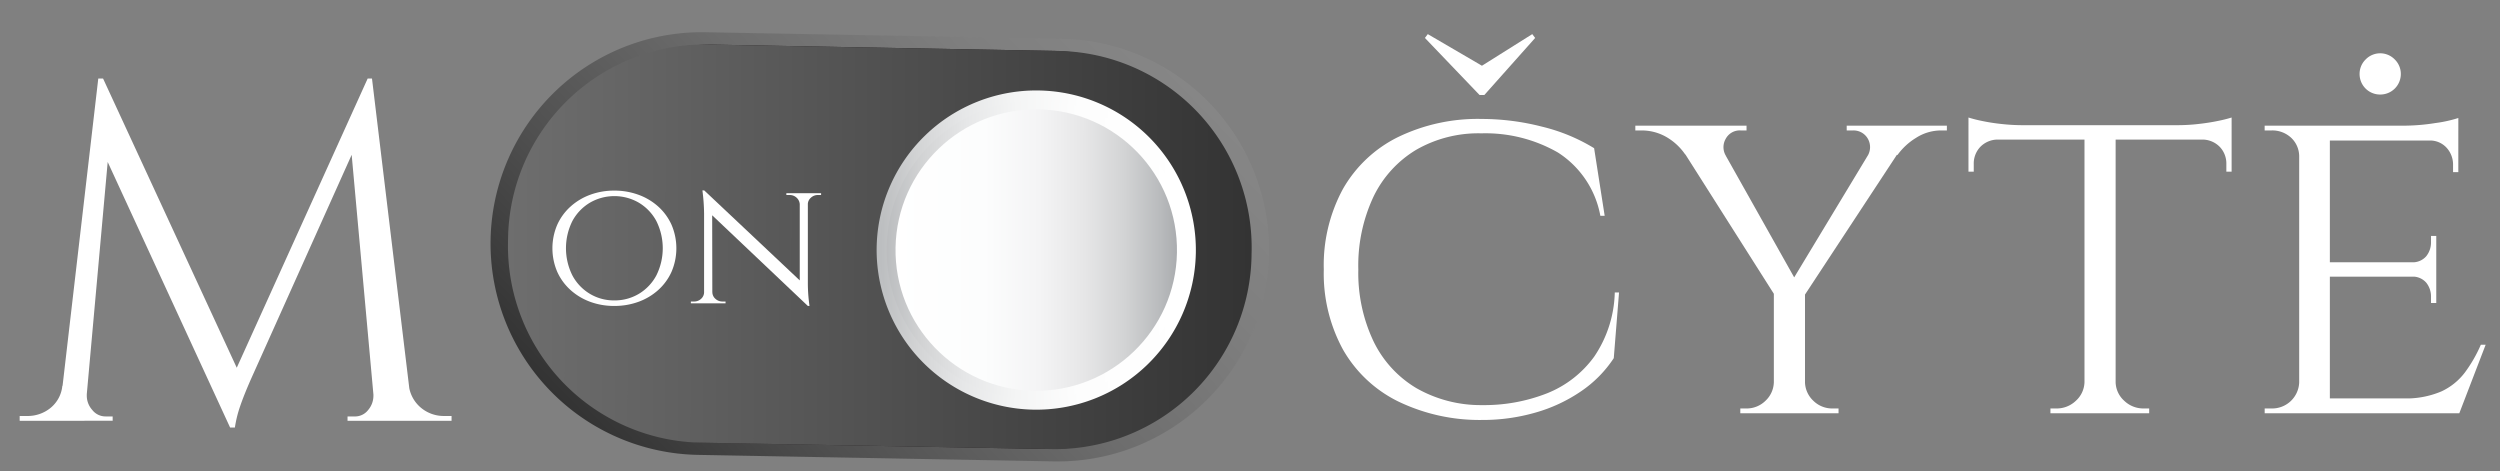
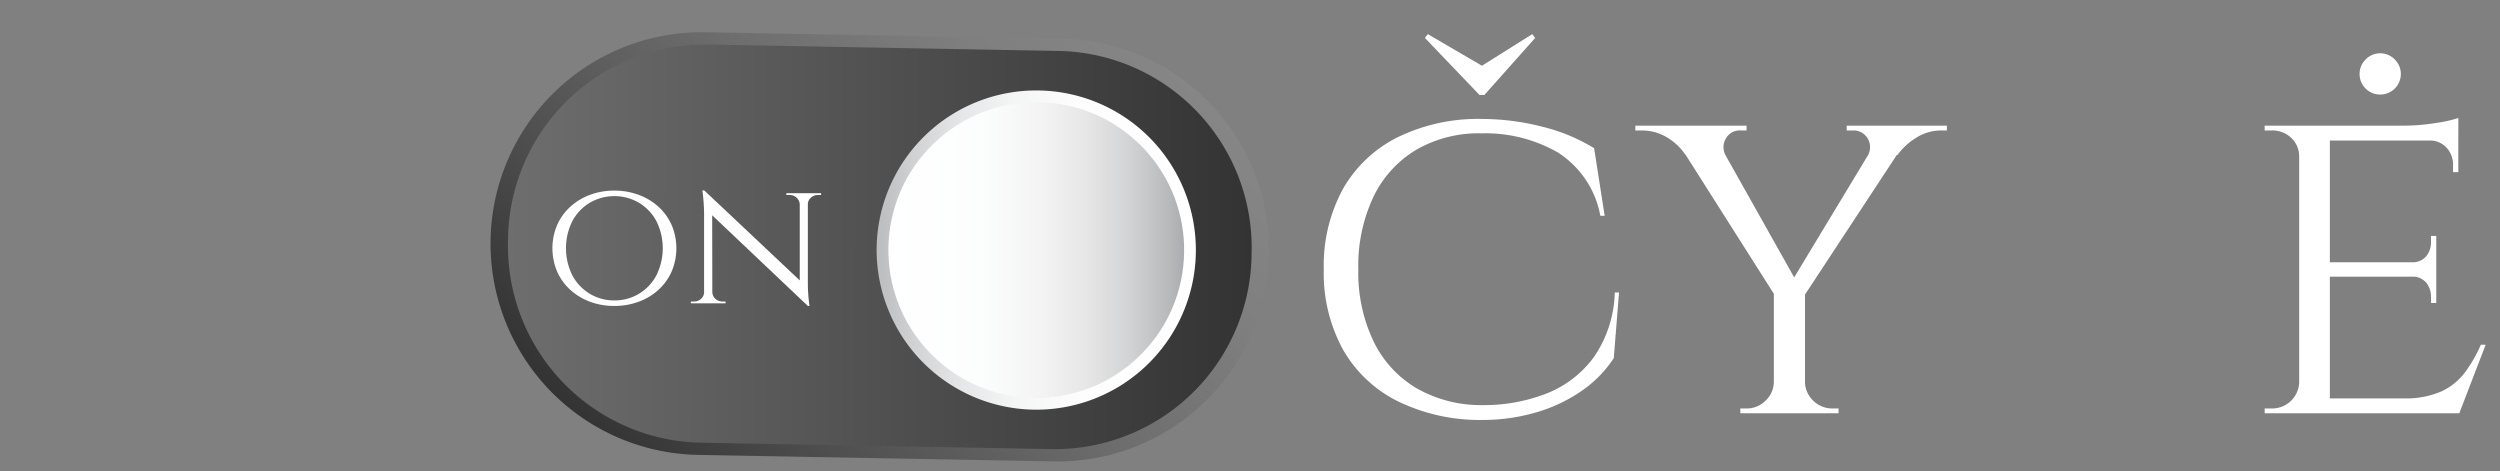
<svg xmlns="http://www.w3.org/2000/svg" xmlns:xlink="http://www.w3.org/1999/xlink" id="Layer_1" data-name="Layer 1" viewBox="0 0 122 23">
  <rect x="0" y="0" width="122" height="23" fill="#808080" stroke="none" />
  <defs>
    <style>.cls-1{fill:url(#linear-gradient);}.cls-2{fill:#231f20;}.cls-3{fill:url(#linear-gradient-2);}.cls-4,.cls-5,.cls-6{stroke-miterlimit:10;stroke-width:0.433px;}.cls-4{fill:url(#linear-gradient-3);stroke:url(#linear-gradient-4);}.cls-5{fill:url(#linear-gradient-5);stroke:url(#linear-gradient-6);}.cls-6{fill:url(#linear-gradient-7);stroke:url(#linear-gradient-8);}.cls-7{fill:#fff;}</style>
    <linearGradient id="linear-gradient" x1="54.779" y1="0.627" x2="31.092" y2="23.462" gradientUnits="userSpaceOnUse">
      <stop offset="0" stop-color="#868686" />
      <stop offset="0.188" stop-color="#7f7f7f" />
      <stop offset="0.452" stop-color="#6d6d6d" />
      <stop offset="0.76" stop-color="#4f4f4f" />
      <stop offset="1" stop-color="#333" />
    </linearGradient>
    <linearGradient id="linear-gradient-2" x1="61.11" y1="10.406" x2="24.823" y2="10.406" gradientTransform="matrix(1, -0.001, -0.001, 1.027, -0.026, 1.378)" gradientUnits="userSpaceOnUse">
      <stop offset="0" stop-color="#333" />
      <stop offset="1" stop-color="#6e6e6e" />
    </linearGradient>
    <linearGradient id="linear-gradient-3" x1="-53.274" y1="12.204" x2="-38.128" y2="12.204" gradientTransform="matrix(-1, 0, 0, 1, 4.867, 0)" gradientUnits="userSpaceOnUse">
      <stop offset="0" stop-color="#a6a8ab" />
      <stop offset="0.069" stop-color="#b8babc" />
      <stop offset="0.194" stop-color="#d2d3d4" />
      <stop offset="0.332" stop-color="#e6e6e7" />
      <stop offset="0.489" stop-color="#f4f4f5" />
      <stop offset="0.68" stop-color="#fcfdfd" />
      <stop offset="1" stop-color="#fff" />
    </linearGradient>
    <linearGradient id="linear-gradient-4" x1="-53.49" y1="12.204" x2="-37.911" y2="12.204" gradientTransform="matrix(-1, 0, 0, 1, 4.867, 0)" gradientUnits="userSpaceOnUse">
      <stop offset="0" stop-color="#fff" />
      <stop offset="0.36" stop-color="#fdfdfd" />
      <stop offset="0.565" stop-color="#f4f5f5" />
      <stop offset="0.732" stop-color="#e6e7e8" />
      <stop offset="0.876" stop-color="#d3d4d5" />
      <stop offset="1" stop-color="#bbbdbf" />
    </linearGradient>
    <linearGradient id="linear-gradient-5" x1="-53.134" y1="12.204" x2="-38.268" y2="12.204" gradientTransform="matrix(-0.72, -0.694, -0.694, 0.72, 26.136, -28.3)" xlink:href="#linear-gradient-3" />
    <linearGradient id="linear-gradient-6" x1="-53.351" y1="12.204" x2="-38.051" y2="12.204" gradientTransform="matrix(-0.72, -0.694, -0.694, 0.72, 26.136, -28.3)" xlink:href="#linear-gradient-4" />
    <linearGradient id="linear-gradient-7" x1="-52.785" y1="12.204" x2="-38.617" y2="12.204" gradientTransform="matrix(-0.018, -1, -1, 0.018, 61.933, -33.713)" xlink:href="#linear-gradient-3" />
    <linearGradient id="linear-gradient-8" x1="-53.002" y1="12.204" x2="-38.401" y2="12.204" gradientTransform="matrix(-0.018, -1, -1, 0.018, 61.933, -33.713)" xlink:href="#linear-gradient-4" />
  </defs>
  <path class="cls-1" d="M51.43,22.516a10.314,10.314,0,1,0,.378-20.625l-17.366-.318a10.314,10.314,0,0,0-.378,20.625Z" />
-   <path class="cls-2" d="M50.999,21.91a9.716,9.716,0,1,0,.356-19.429L34.872,2.179a9.716,9.716,0,0,0-.356,19.429Z" />
  <path class="cls-3" d="M51.44,21.918a9.602,9.602,0,0,0,9.637-9.541A9.602,9.602,0,0,0,51.796,2.489L34.43,2.171a9.602,9.602,0,0,0-9.637,9.541A9.602,9.602,0,0,0,34.075,21.6Z" />
  <path class="cls-4" d="M50.43,19.775a7.573,7.573,0,1,0-7.433-7.71A7.582,7.582,0,0,0,50.43,19.775Z" />
  <circle class="cls-5" cx="50.569" cy="12.204" r="7.433" transform="translate(5.693 38.514) rotate(-43.951)" />
-   <circle class="cls-6" cx="50.568" cy="12.204" r="7.084" transform="translate(37.441 62.54) rotate(-88.951)" />
  <path class="cls-7" d="M29.977,9.302a3.398,3.398,0,0,1,1.179.202,2.927,2.927,0,0,1,.968.578,2.67,2.67,0,0,1,.649.892,2.913,2.913,0,0,1,0,2.285,2.666,2.666,0,0,1-.649.892,2.935,2.935,0,0,1-.968.578,3.396,3.396,0,0,1-1.179.201,3.357,3.357,0,0,1-1.174-.201,2.946,2.946,0,0,1-.963-.578,2.668,2.668,0,0,1-.649-.892,2.919,2.919,0,0,1,0-2.285,2.672,2.672,0,0,1,.649-.892,2.938,2.938,0,0,1,.963-.578A3.359,3.359,0,0,1,29.977,9.302Zm0,5.358a2.292,2.292,0,0,0,1.201-.322,2.316,2.316,0,0,0,.851-.896,2.971,2.971,0,0,0,0-2.657,2.325,2.325,0,0,0-.851-.892,2.378,2.378,0,0,0-2.393,0,2.324,2.324,0,0,0-.852.892,2.971,2.971,0,0,0,0,2.657,2.314,2.314,0,0,0,.852.896A2.273,2.273,0,0,0,29.977,14.66Z" />
  <path class="cls-7" d="M34.386,14.248v.556h-.672v-.09h.152a.495.495,0,0,0,.35-.134.437.437,0,0,0,.144-.332Zm-.018-4.955.385.502.009,5.009h-.403V10.413a9.547,9.547,0,0,0-.081-1.12Zm0,0,4.965,4.678.089.958L34.458,10.225Zm.395,4.955a.432.432,0,0,0,.147.332.5.5,0,0,0,.345.134h.152v.09h-.672V14.248Zm4.266-4.266a.471.471,0,0,0-.152-.332.495.495,0,0,0-.35-.134H38.374V9.427h.672v.555Zm.394-.555v4.355c0,.191.006.375.018.551s.032.375.062.596h-.081l-.394-.475V9.427Zm-.026.555V9.427h.672v.089H39.915a.496.496,0,0,0-.345.134.431.431,0,0,0-.148.332Z" />
-   <path class="cls-7" d="M3.557,18.826v1.708H.96V20.3h.374a1.763,1.763,0,0,0,1.123-.386,1.584,1.584,0,0,0,.585-1.088ZM4.796,3.833H5.03l.468,1.38-1.38,15.321H2.855ZM4.235,19.201v.116a1.041,1.041,0,0,0,.269.69.817.817,0,0,0,.643.315h.351v.211H4.071v-1.333ZM5.03,3.833l6.736,14.572-.538,2.456L4.586,6.453Zm12.912,0L18.129,5.4,12.258,18.476q-.351.795-.538,1.345a5.751,5.751,0,0,0-.257,1.041H11.229l-.328-1.474Zm.281,15.368h.164v1.333H16.96v-.211h.351a.807.807,0,0,0,.655-.315,1.069,1.069,0,0,0,.257-.69v-.116Zm-.07-15.368,2.012,16.701H18.339L17.053,6.359l.889-2.526Zm1.31,14.993h.491a1.671,1.671,0,0,0,.608,1.088,1.732,1.732,0,0,0,1.1.386h.374v.234H19.462Z" />
  <path class="cls-7" d="M79.009,14.273l-.257,3.205a5.809,5.809,0,0,1-1.591,1.613,7.629,7.629,0,0,1-2.223,1.041,9.301,9.301,0,0,1-2.619.362,9.128,9.128,0,0,1-4.105-.912,6.295,6.295,0,0,1-2.678-2.526,7.742,7.742,0,0,1-.935-3.906A7.793,7.793,0,0,1,65.536,9.22a6.304,6.304,0,0,1,2.678-2.526,8.932,8.932,0,0,1,4.105-.889,11.866,11.866,0,0,1,2.924.374,8.836,8.836,0,0,1,2.55,1.053l.515,3.298h-.211a4.66,4.66,0,0,0-2.07-3.087,7.107,7.107,0,0,0-3.73-.936,6.09,6.09,0,0,0-3.193.807,5.399,5.399,0,0,0-2.081,2.292,7.899,7.899,0,0,0-.737,3.543,7.781,7.781,0,0,0,.737,3.497,5.381,5.381,0,0,0,2.093,2.293,6.322,6.322,0,0,0,3.205.83,8.38,8.38,0,0,0,3.169-.573,5.229,5.229,0,0,0,2.305-1.789,5.816,5.816,0,0,0,1.006-3.135ZM74.916,1.852l-.141-.187L72.319,3.208,69.676,1.665l-.14.187,2.666,2.784h.234Z" />
  <path class="cls-7" d="M84.225,7.606l-1.988-.07a2.833,2.833,0,0,0-.924-.854,2.42,2.42,0,0,0-1.228-.316h-.281V6.132h5.427v.234h-.28a.773.773,0,0,0-.737.41A.812.812,0,0,0,84.225,7.606Zm-.818-1.45,4.327,7.696-.959.818L81.371,6.156ZM86.634,18.67V20.167h-1.707v-.234h.28a1.306,1.306,0,0,0,.947-.374,1.279,1.279,0,0,0,.409-.889Zm1.45-4.538V20.167h-1.52V14.132Zm3.93-7.976h1.474L87.921,14.623l-.866-.257Zm-4,12.514h.07a1.283,1.283,0,0,0,.409.889,1.308,1.308,0,0,0,.948.374h.28v.234h-1.708Zm3.111-11.04a.826.826,0,0,0,.023-.865.803.803,0,0,0-.748-.398h-.281V6.132h4.889v.234h-.28a2.256,2.256,0,0,0-1.228.363,3.108,3.108,0,0,0-.9.831Z" />
-   <path class="cls-7" d="M96.061,5.735a6.557,6.557,0,0,0,.644.164,9.399,9.399,0,0,0,.971.152,9.32,9.32,0,0,0,1.006.058l-2.62.234Zm12.842.374V6.811H96.061V6.109Zm-11.415.655V6.811a1.188,1.188,0,0,0-.854.362,1.176,1.176,0,0,0-.315.831v.374h-.258V6.764ZM101.769,18.67V20.167h-1.708v-.234h.281a1.348,1.348,0,0,0,.959-.374,1.265,1.265,0,0,0,.421-.889Zm1.474-12.467V20.167h-1.52V6.203Zm-.07,12.467h.07a1.257,1.257,0,0,0,.421.889,1.346,1.346,0,0,0,.959.374h.257v.234h-1.707Zm5.73-12.935v.608l-2.62-.234a9.004,9.004,0,0,0,.994-.058q.527-.059.971-.152A6.397,6.397,0,0,0,108.902,5.735Zm0,1.029V8.378h-.257v-.374a1.173,1.173,0,0,0-.316-.831,1.186,1.186,0,0,0-.854-.362V6.764Z" />
  <path class="cls-7" d="M112.247,7.606H112.2a1.246,1.246,0,0,0-.398-.889,1.347,1.347,0,0,0-.959-.351h-.328V6.132h2.035Zm0,11.064.304,1.497h-2.035v-.234h.328A1.32,1.32,0,0,0,112.2,18.67Zm1.45-12.538V20.167H112.2V6.132Zm6.269,0v.725H113.65V6.132ZM118.89,12.799v.702H113.65v-.702Zm1.1,6.643-.047.726H113.65v-.726Zm-3.836-14.829a.998.998,0,0,1-1.006-1.006.98.98,0,0,1,.292-.702.989.989,0,0,1,1.427,0,.981.981,0,0,1,.293.702,1,1,0,0,1-1.006,1.006Zm5.146,12.21-1.286,3.345H116.457l.796-.726a4.417,4.417,0,0,0,1.883-.339,3.037,3.037,0,0,0,1.157-.935,6.796,6.796,0,0,0,.772-1.345Zm-1.333-11.064v.608l-2.667-.234a9.953,9.953,0,0,0,1.544-.128A6.356,6.356,0,0,0,119.966,5.758ZM118.89,11.512v1.333h-1.216v-.047a.871.871,0,0,0,.725-.292,1.07,1.07,0,0,0,.234-.69v-.304Zm0,1.942v1.333h-.257v-.304a1.07,1.07,0,0,0-.234-.69.874.874,0,0,0-.725-.292v-.047Zm1.076-6.667V8.401h-.257V8.051a1.214,1.214,0,0,0-.316-.842,1.091,1.091,0,0,0-.854-.351v-.07Z" />
</svg>